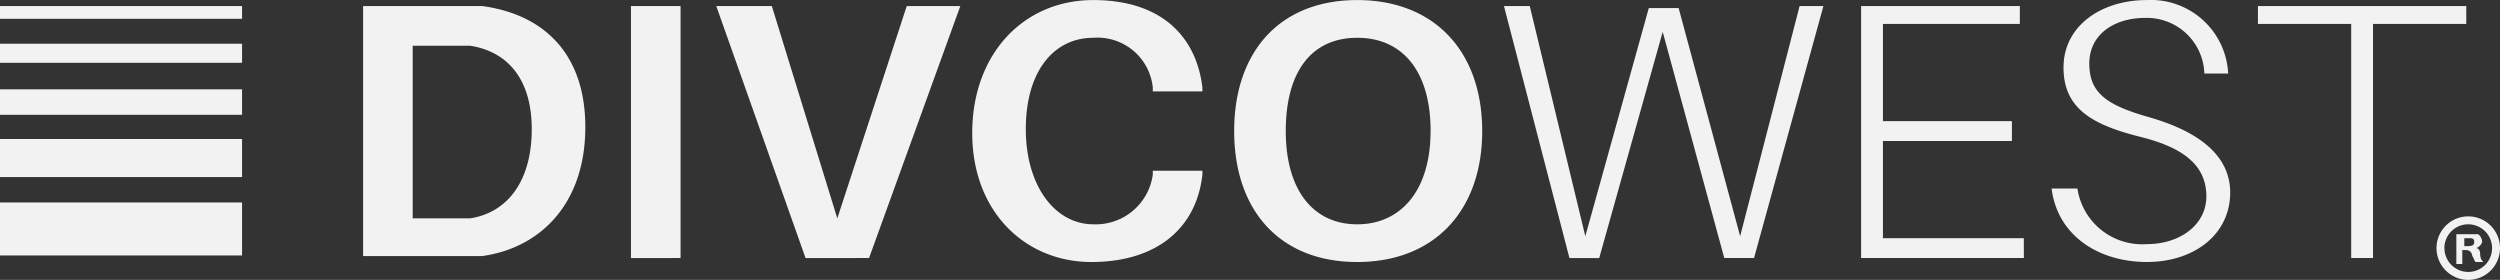
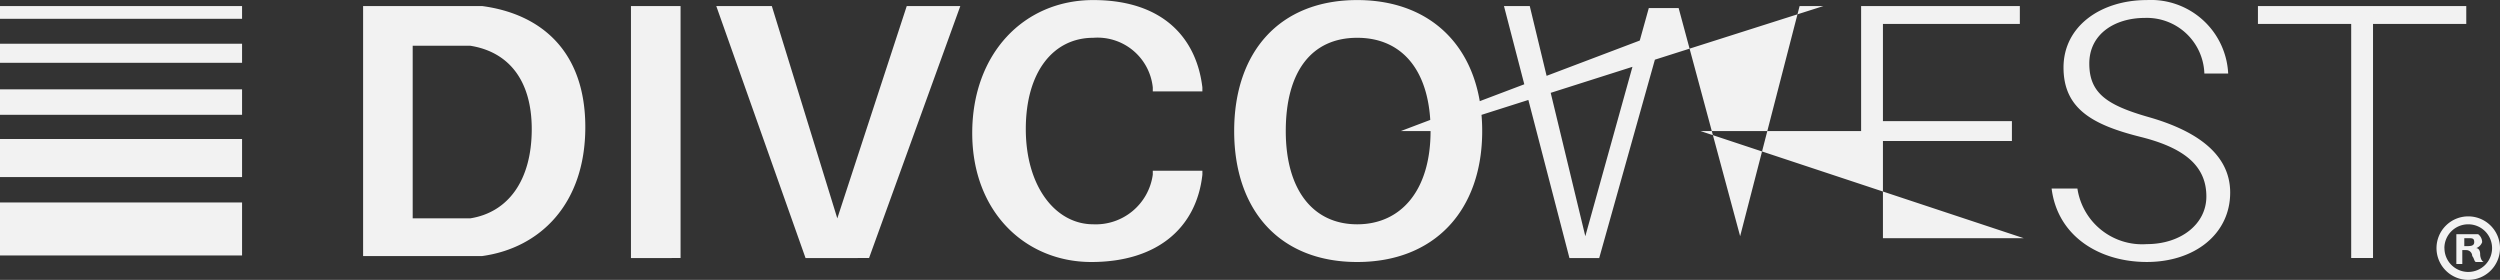
<svg xmlns="http://www.w3.org/2000/svg" width="195.993" height="21.941" viewBox="0 0 195.993 21.941">
  <rect x="0" y="0" width="195.993" height="21.941" fill="#333333" stroke="none" />
-   <path id="divco_logo" d="M0,15.869H18.977v4.153H0Zm0-4.978H18.977v2.987H0ZM0,7H18.977V8.994H0ZM0,3.425H18.977V4.918H0ZM0,.47H18.977v1H0ZM45.887,9.958c0,6.066-3.578,9.489-8.089,10.111H28.466V.47H37.8C42.465,1.092,45.887,4.047,45.887,9.958Zm-4.2.156c0-3.889-1.867-6.066-4.822-6.533H32.354V17.113h4.511C39.821,16.647,41.687,14.158,41.687,10.114Zm7.778,10.111V.47h3.889V20.224Zm13.688,0L56.154.47h4.355l5.133,16.644L71.086.47h4.2L68.131,20.224ZM94.263,6.847v.311H90.375V6.847a4.355,4.355,0,0,0-4.666-3.889c-3.111,0-5.289,2.644-5.289,7.155s2.333,7.466,5.289,7.466a4.511,4.511,0,0,0,4.666-3.889V13.38h3.889v.311c-.467,4.2-3.578,6.844-8.711,6.844S76.22,16.647,76.22,10.425,80.264,0,85.708,0,93.8,2.958,94.263,6.847ZM116.2,10.269c0,6.222-3.733,10.266-9.8,10.266s-9.644-4.044-9.644-10.266S100.33,0,106.4,0s9.8,4.044,9.8,10.266Zm-4.044,0c0-4.667-2.178-7.311-5.755-7.311s-5.6,2.644-5.6,7.311,2.178,7.311,5.6,7.311S112.152,14.936,112.152,10.269Zm25.355,9.955h-2.333L130.351,2.492l-4.978,17.733H123.04L117.907.47h2.022l4.355,18.044L129.262.625H131.6l4.822,17.888L141.084.47h1.867Zm21.155,0H145.906V.47H158.35v1.4H147.617V9.492h10.111v1.556H147.617v7.622h11.044ZM174.683,5.758h-1.867A4.511,4.511,0,0,0,168.15,1.4c-2.333,0-4.355,1.244-4.355,3.578s1.4,3.267,4.667,4.2,6.378,2.644,6.378,5.911-2.8,5.444-6.533,5.444-7-2.022-7.466-5.755h2.022a5.133,5.133,0,0,0,5.444,4.355c2.644,0,4.666-1.556,4.666-3.733s-1.4-3.733-5.133-4.666-6.066-2.178-6.066-5.444S164.727,0,168.305,0a6.066,6.066,0,0,1,6.378,5.755ZM186.038,1.87V20.224h-1.711V1.87h-7.311V.47h16.333v1.4Zm9.955,17.577a2.489,2.489,0,1,1-2.489-2.489,2.489,2.489,0,0,1,2.489,2.489Zm-4.355,0A1.867,1.867,0,1,0,193.5,17.58a1.867,1.867,0,0,0-1.867,1.867Zm1.4,1.244h-.467V18.358h1.711a.778.778,0,0,1,.311.622.778.778,0,0,1-.467.467c.156,0,.311.156.311.467s.156.622.311.622h-.622c-.156,0-.156-.311-.311-.467a.467.467,0,0,0-.467-.467h-.311Zm.156-1.4h.156c.311,0,.622,0,.622-.311s-.156-.311-.467-.311h-.311Z" transform="translate(0 0.005)" fill="#f2f2f2" />
+   <path id="divco_logo" d="M0,15.869H18.977v4.153H0Zm0-4.978H18.977v2.987H0ZM0,7H18.977V8.994H0ZM0,3.425H18.977V4.918H0ZM0,.47H18.977v1H0ZM45.887,9.958c0,6.066-3.578,9.489-8.089,10.111H28.466V.47H37.8C42.465,1.092,45.887,4.047,45.887,9.958Zm-4.2.156c0-3.889-1.867-6.066-4.822-6.533H32.354V17.113h4.511C39.821,16.647,41.687,14.158,41.687,10.114Zm7.778,10.111V.47h3.889V20.224Zm13.688,0L56.154.47h4.355l5.133,16.644L71.086.47h4.2L68.131,20.224ZM94.263,6.847v.311H90.375V6.847a4.355,4.355,0,0,0-4.666-3.889c-3.111,0-5.289,2.644-5.289,7.155s2.333,7.466,5.289,7.466a4.511,4.511,0,0,0,4.666-3.889V13.38h3.889v.311c-.467,4.2-3.578,6.844-8.711,6.844S76.22,16.647,76.22,10.425,80.264,0,85.708,0,93.8,2.958,94.263,6.847ZM116.2,10.269c0,6.222-3.733,10.266-9.8,10.266s-9.644-4.044-9.644-10.266S100.33,0,106.4,0s9.8,4.044,9.8,10.266Zm-4.044,0c0-4.667-2.178-7.311-5.755-7.311s-5.6,2.644-5.6,7.311,2.178,7.311,5.6,7.311S112.152,14.936,112.152,10.269Zh-2.333L130.351,2.492l-4.978,17.733H123.04L117.907.47h2.022l4.355,18.044L129.262.625H131.6l4.822,17.888L141.084.47h1.867Zm21.155,0H145.906V.47H158.35v1.4H147.617V9.492h10.111v1.556H147.617v7.622h11.044ZM174.683,5.758h-1.867A4.511,4.511,0,0,0,168.15,1.4c-2.333,0-4.355,1.244-4.355,3.578s1.4,3.267,4.667,4.2,6.378,2.644,6.378,5.911-2.8,5.444-6.533,5.444-7-2.022-7.466-5.755h2.022a5.133,5.133,0,0,0,5.444,4.355c2.644,0,4.666-1.556,4.666-3.733s-1.4-3.733-5.133-4.666-6.066-2.178-6.066-5.444S164.727,0,168.305,0a6.066,6.066,0,0,1,6.378,5.755ZM186.038,1.87V20.224h-1.711V1.87h-7.311V.47h16.333v1.4Zm9.955,17.577a2.489,2.489,0,1,1-2.489-2.489,2.489,2.489,0,0,1,2.489,2.489Zm-4.355,0A1.867,1.867,0,1,0,193.5,17.58a1.867,1.867,0,0,0-1.867,1.867Zm1.4,1.244h-.467V18.358h1.711a.778.778,0,0,1,.311.622.778.778,0,0,1-.467.467c.156,0,.311.156.311.467s.156.622.311.622h-.622c-.156,0-.156-.311-.311-.467a.467.467,0,0,0-.467-.467h-.311Zm.156-1.4h.156c.311,0,.622,0,.622-.311s-.156-.311-.467-.311h-.311Z" transform="translate(0 0.005)" fill="#f2f2f2" />
</svg>